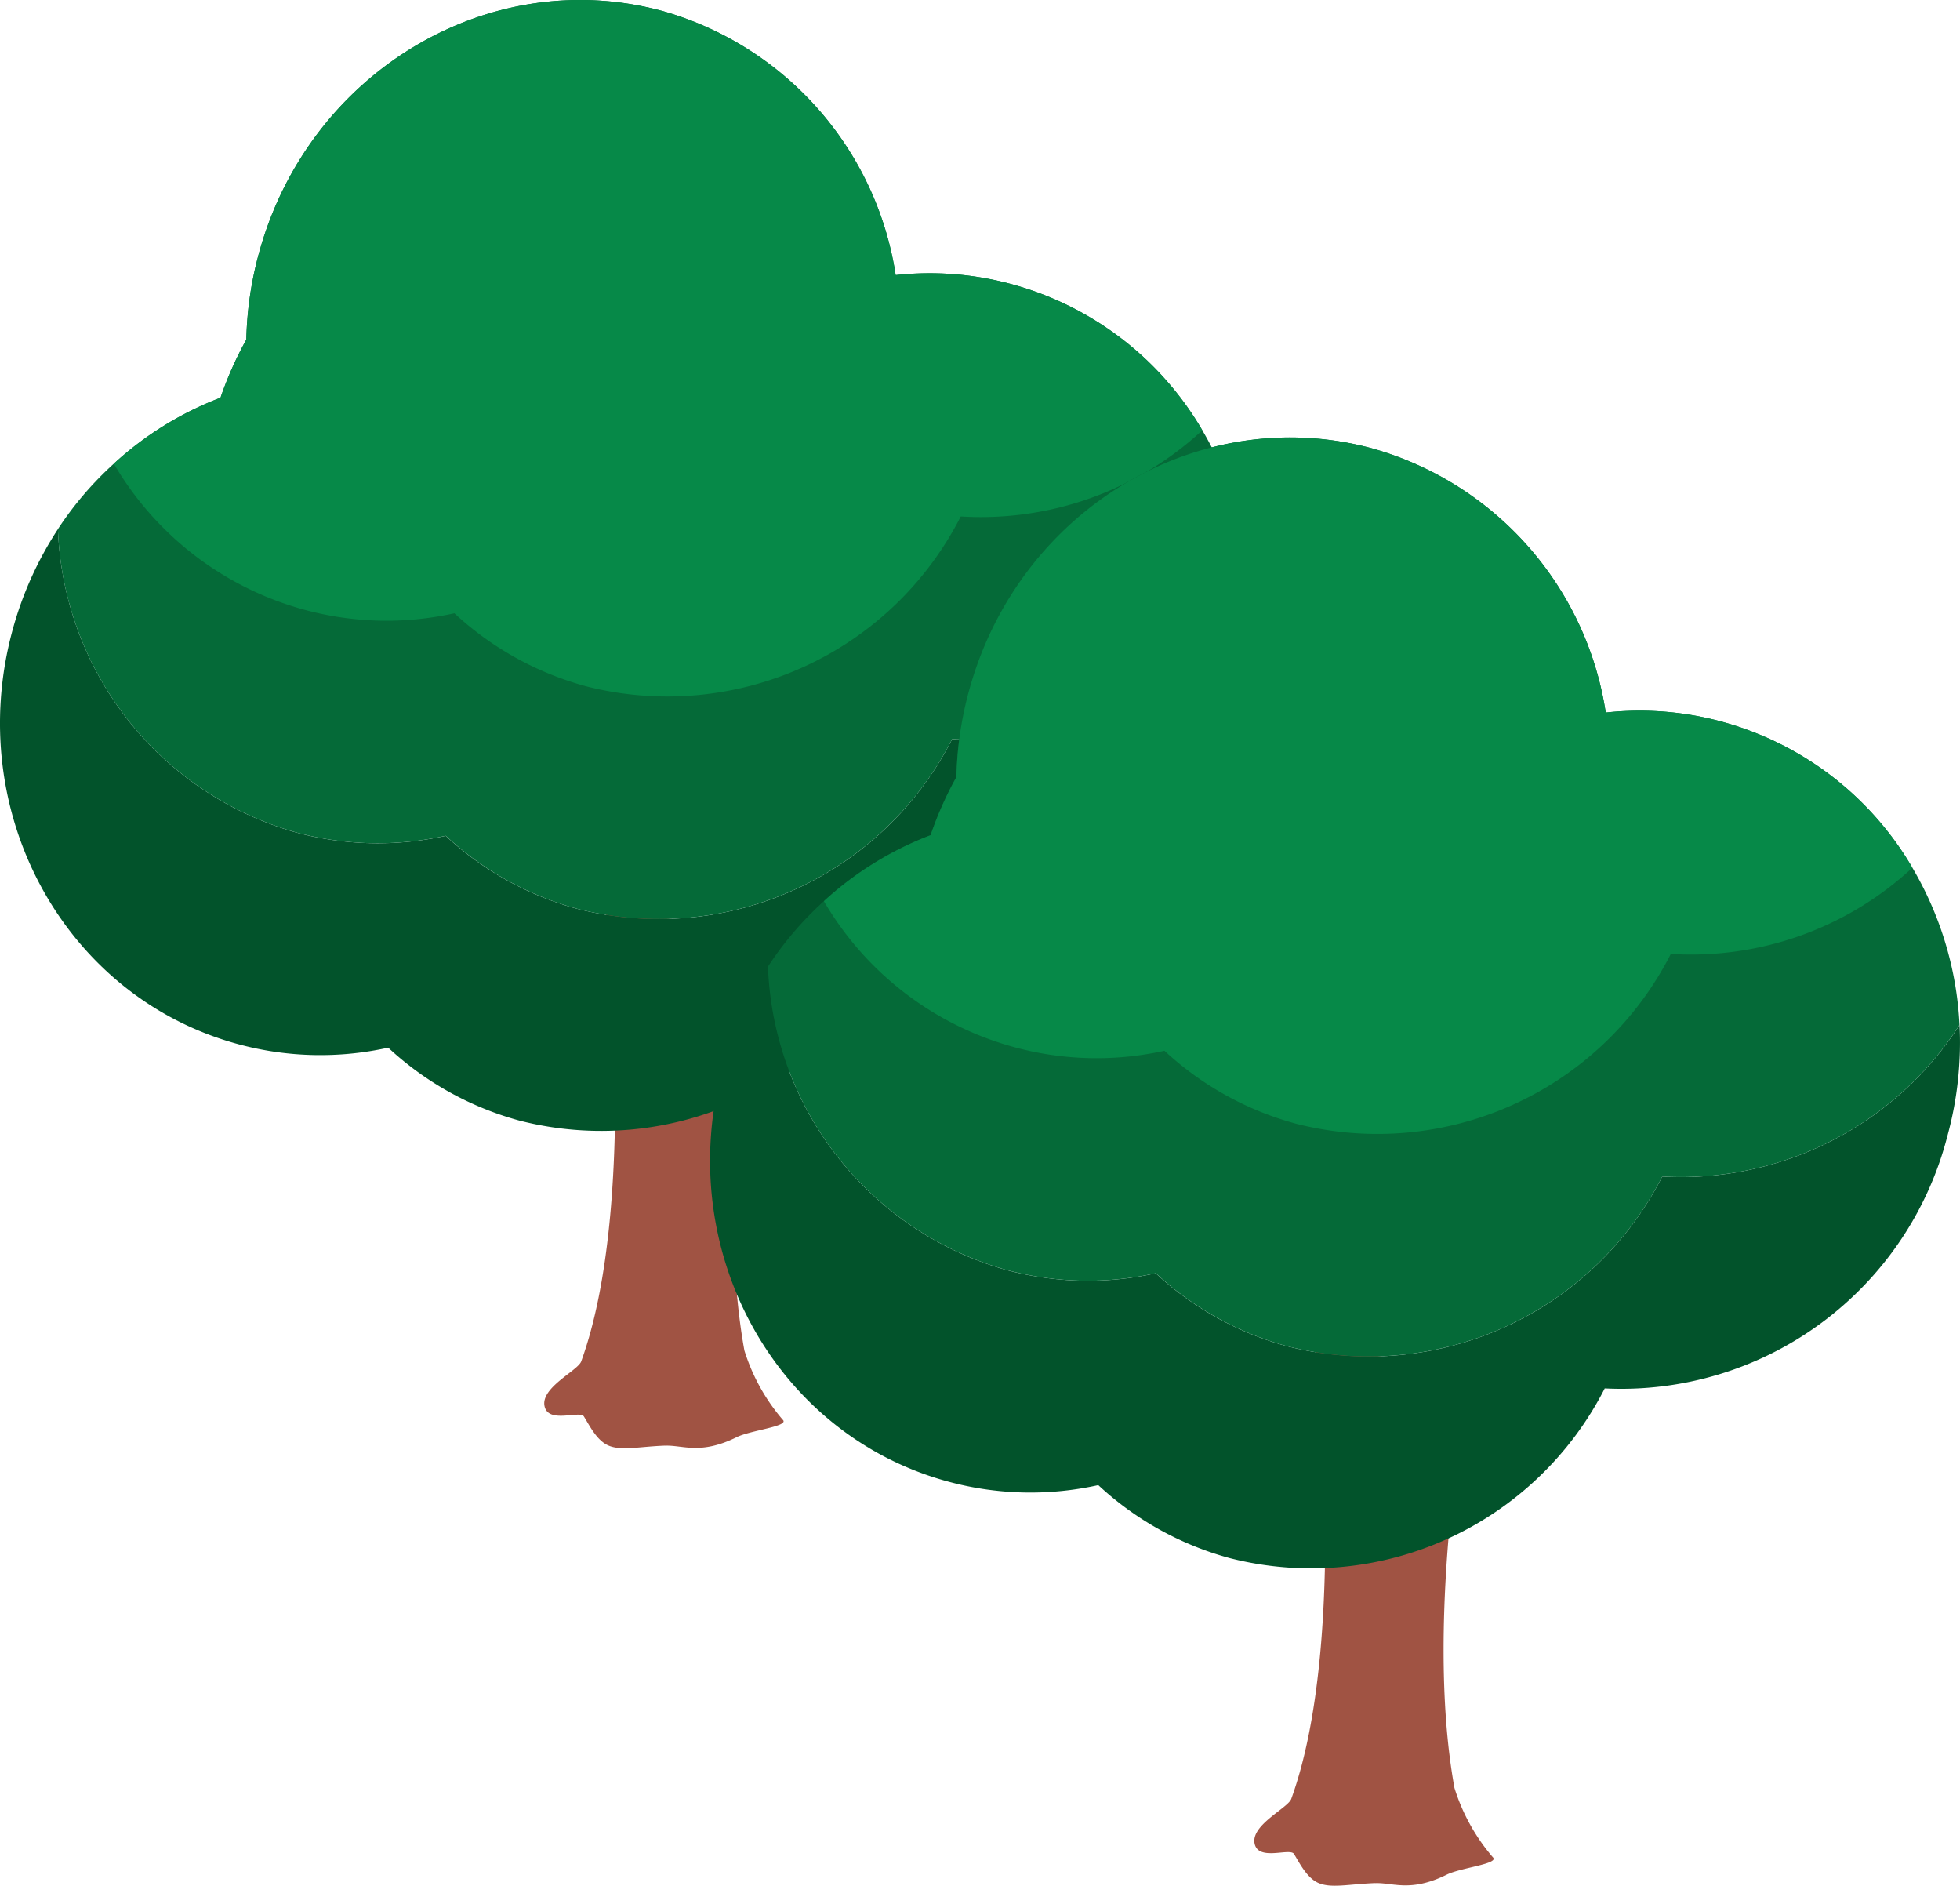
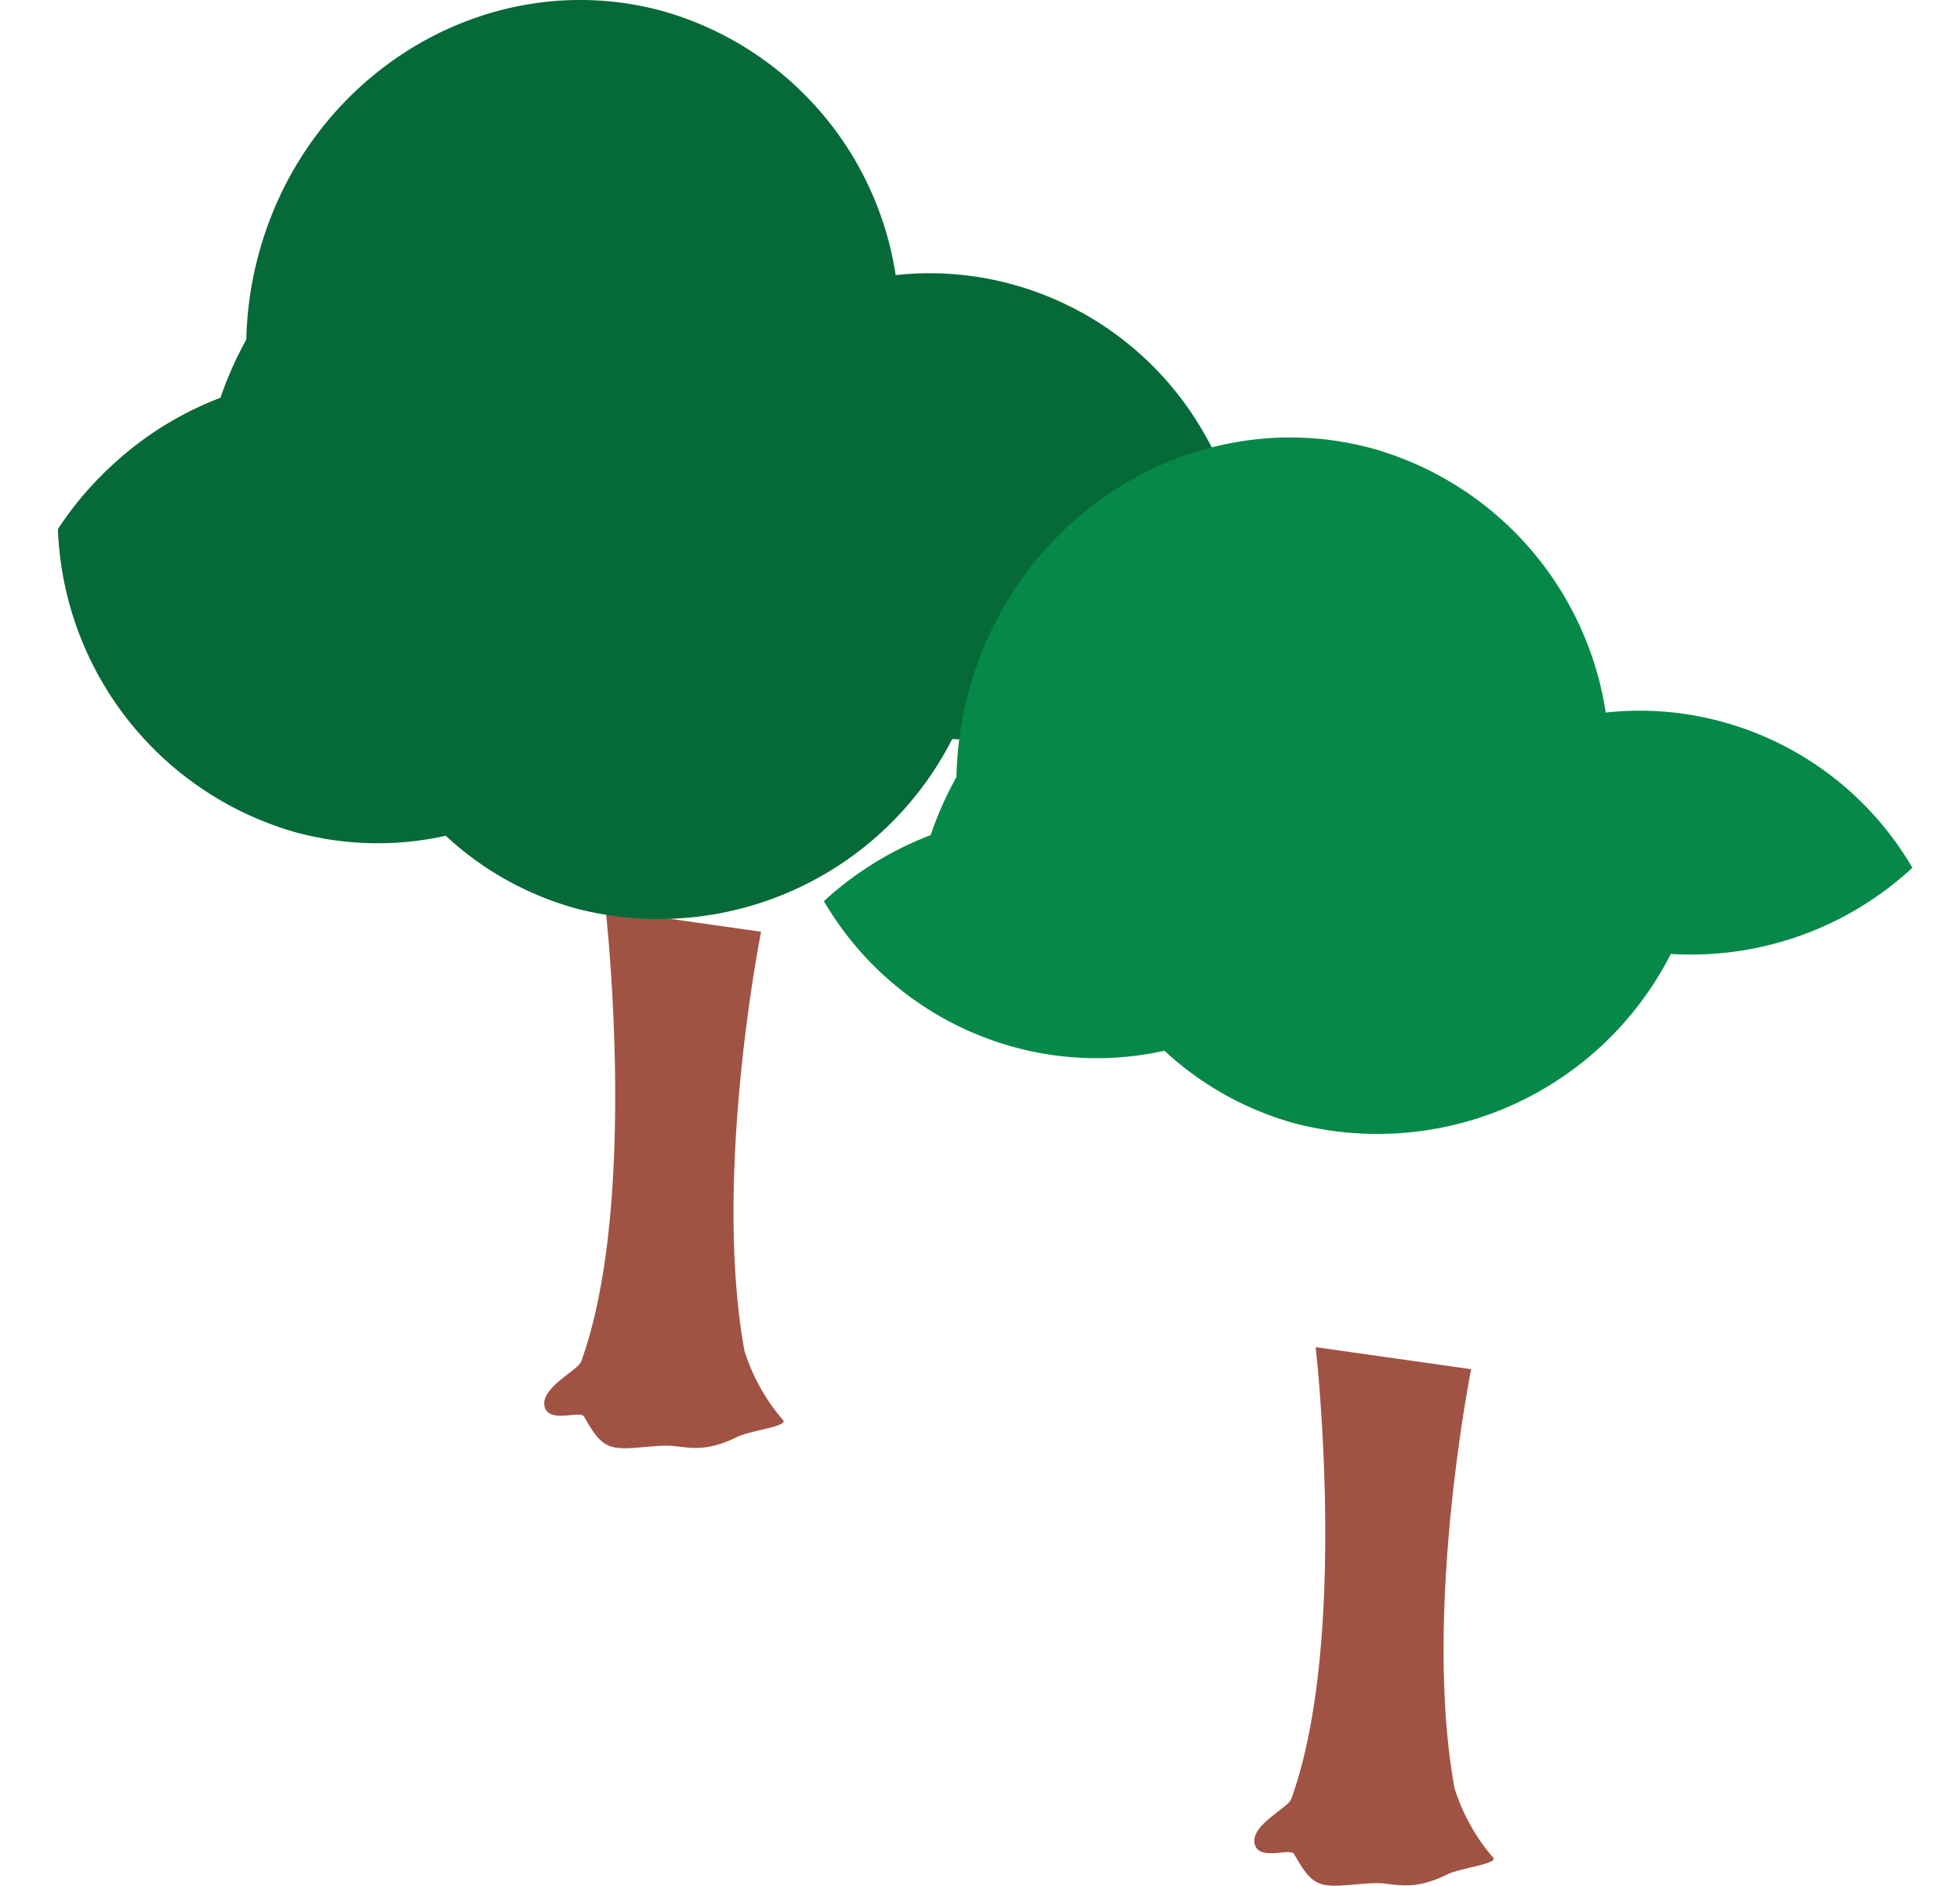
<svg xmlns="http://www.w3.org/2000/svg" width="100.721" height="96.879">
  <g data-name="グループ 436">
    <path fill="#a05343" d="M34.185 74.27c-1.346.048-2.279.285-2.941-.015-.588-.266-.962-1.038-1.237-1.482-.207-.333-1.853.4-2.028-.55s1.719-1.812 1.888-2.28c2.97-8.189 1.254-23.208 1.254-23.208l7.99 1.133s-2.5 12.479-.858 21.514a10.051 10.051 0 0 0 1.968 3.555c.376.342-1.64.536-2.369.9-1.856.919-2.763.4-3.666.436" data-name="パス 980" />
-     <path fill="#02532b" d="M19.952 53.823a16.124 16.124 0 0 1-7.725-.183C3.3 51.216-1.888 41.7.64 32.39a18.173 18.173 0 0 1 2.338-5.207 16.832 16.832 0 0 0 12.2 15.574 16.122 16.122 0 0 0 7.725.183 16.128 16.128 0 0 0 6.761 3.75 16.923 16.923 0 0 0 19.266-8.72 17.021 17.021 0 0 0 15.279-7.791 18.156 18.156 0 0 1-.617 5.676 17.3 17.3 0 0 1-17.617 13 16.924 16.924 0 0 1-19.266 8.72 16.126 16.126 0 0 1-6.757-3.749" data-name="パス 981" />
    <path fill="#056a38" d="M64.207 30.178a17.014 17.014 0 0 1-15.275 7.791 16.929 16.929 0 0 1-19.27 8.72 16.149 16.149 0 0 1-6.757-3.752 16.074 16.074 0 0 1-7.724-.181A16.832 16.832 0 0 1 2.976 27.182a17.311 17.311 0 0 1 2.87-3.357 17.123 17.123 0 0 1 5.484-3.391 18.407 18.407 0 0 1 1.327-2.987 18.218 18.218 0 0 1 .64-4.408C15.827 3.728 25.112-1.857 34.04.565a16.723 16.723 0 0 1 11.987 13.568 16.045 16.045 0 0 1 5.975.471 16.281 16.281 0 0 1 9.782 7.5 17.608 17.608 0 0 1 2.424 8.071" data-name="パス 982" />
-     <path fill="#068948" d="M61.784 22.107a16.736 16.736 0 0 1-12.413 4.426 16.915 16.915 0 0 1-19.263 8.722 16.152 16.152 0 0 1-6.758-3.748 16.089 16.089 0 0 1-7.722-.185 16.287 16.287 0 0 1-9.779-7.5 17.131 17.131 0 0 1 5.484-3.391 18.345 18.345 0 0 1 1.327-2.986 18.218 18.218 0 0 1 .64-4.409C15.826 3.728 25.108-1.857 34.039.565a16.721 16.721 0 0 1 11.987 13.568 16.037 16.037 0 0 1 5.975.47 16.283 16.283 0 0 1 9.782 7.5" data-name="パス 983" />
  </g>
  <g data-name="グループ 438">
    <path fill="#a05343" d="M70.674 96.745c-1.346.048-2.279.285-2.941-.015-.588-.266-.962-1.038-1.237-1.482-.207-.333-1.853.4-2.028-.55s1.719-1.812 1.888-2.28c2.97-8.189 1.254-23.208 1.254-23.208l7.99 1.133s-2.5 12.479-.858 21.514a10.051 10.051 0 0 0 1.968 3.555c.376.342-1.64.536-2.369.9-1.856.919-2.763.4-3.666.436" data-name="パス 984" />
-     <path fill="#02532b" d="M56.441 76.298a16.124 16.124 0 0 1-7.725-.183c-8.927-2.424-14.115-11.94-11.587-21.25a18.173 18.173 0 0 1 2.338-5.207 16.832 16.832 0 0 0 12.2 15.574 16.122 16.122 0 0 0 7.725.183 16.128 16.128 0 0 0 6.761 3.75 16.923 16.923 0 0 0 19.266-8.72 17.021 17.021 0 0 0 15.279-7.791 18.156 18.156 0 0 1-.617 5.676 17.3 17.3 0 0 1-17.617 13 16.924 16.924 0 0 1-19.266 8.72 16.126 16.126 0 0 1-6.757-3.749" data-name="パス 985" />
-     <path fill="#056a38" d="M100.696 52.653a17.014 17.014 0 0 1-15.275 7.791 16.929 16.929 0 0 1-19.27 8.72 16.149 16.149 0 0 1-6.757-3.752 16.074 16.074 0 0 1-7.724-.181 16.832 16.832 0 0 1-12.205-15.574 17.311 17.311 0 0 1 2.87-3.357 17.123 17.123 0 0 1 5.484-3.391 18.407 18.407 0 0 1 1.327-2.987 18.218 18.218 0 0 1 .64-4.408c2.53-9.311 11.815-14.896 20.743-12.474a16.723 16.723 0 0 1 11.987 13.568 16.045 16.045 0 0 1 5.975.471 16.281 16.281 0 0 1 9.782 7.5 17.608 17.608 0 0 1 2.424 8.071" data-name="パス 986" />
    <path fill="#068948" d="M98.273 44.582a16.736 16.736 0 0 1-12.413 4.426 16.915 16.915 0 0 1-19.263 8.722 16.152 16.152 0 0 1-6.758-3.748 16.089 16.089 0 0 1-7.722-.185 16.287 16.287 0 0 1-9.779-7.5 17.131 17.131 0 0 1 5.484-3.391 18.345 18.345 0 0 1 1.327-2.986 18.218 18.218 0 0 1 .64-4.409c2.526-9.308 11.808-14.893 20.739-12.471a16.721 16.721 0 0 1 11.987 13.568 16.037 16.037 0 0 1 5.975.47 16.283 16.283 0 0 1 9.782 7.5" data-name="パス 987" />
  </g>
</svg>